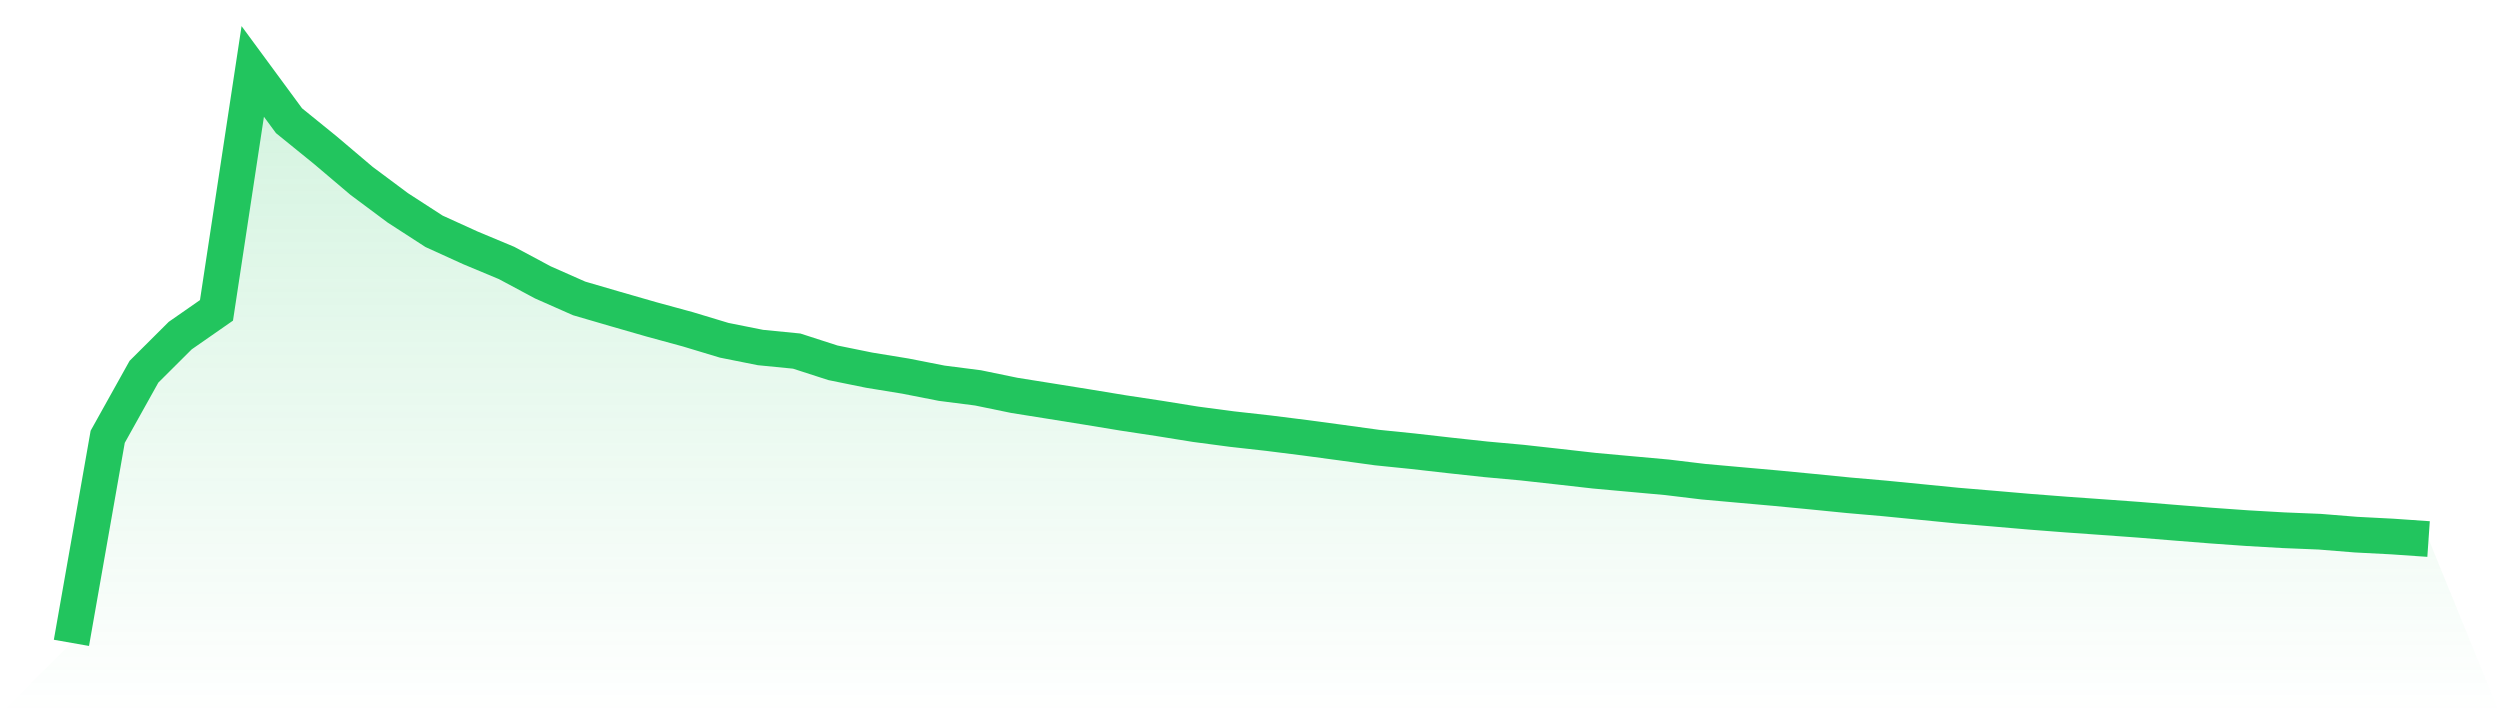
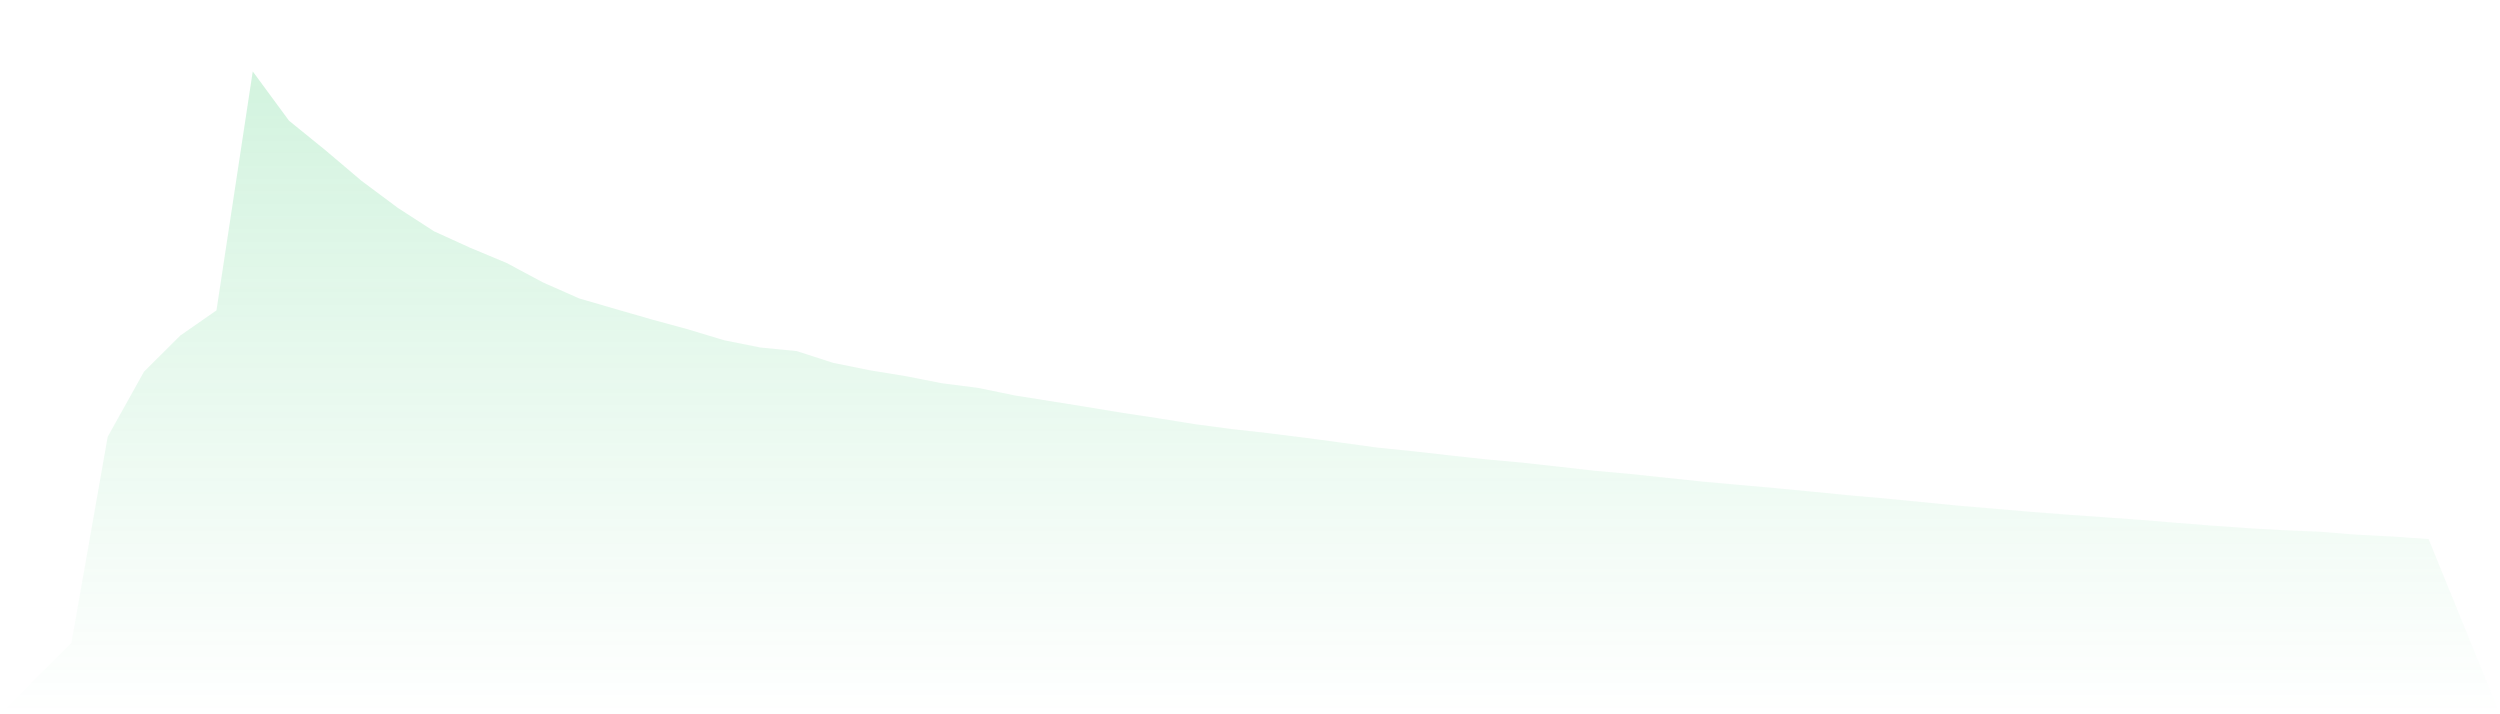
<svg xmlns="http://www.w3.org/2000/svg" viewBox="0 0 140 40">
  <defs>
    <linearGradient id="gradient" x1="0" x2="0" y1="0" y2="1">
      <stop offset="0%" stop-color="#22c55e" stop-opacity="0.2" />
      <stop offset="100%" stop-color="#22c55e" stop-opacity="0" />
    </linearGradient>
  </defs>
-   <path d="M4,36 L4,36 L6.031,24.46 L8.062,20.816 L10.092,18.794 L12.123,17.38 L14.154,4 L16.185,6.76 L18.215,8.406 L20.246,10.127 L22.277,11.64 L24.308,12.954 L26.338,13.878 L28.369,14.726 L30.4,15.813 L32.431,16.711 L34.462,17.304 L36.492,17.888 L38.523,18.442 L40.554,19.055 L42.585,19.461 L44.615,19.661 L46.646,20.317 L48.677,20.73 L50.708,21.062 L52.738,21.461 L54.769,21.721 L56.8,22.14 L58.831,22.464 L60.862,22.79 L62.892,23.124 L64.923,23.432 L66.954,23.759 L68.985,24.028 L71.015,24.255 L73.046,24.51 L75.077,24.783 L77.108,25.063 L79.138,25.27 L81.169,25.501 L83.2,25.721 L85.231,25.906 L87.262,26.131 L89.292,26.361 L91.323,26.545 L93.354,26.729 L95.385,26.974 L97.415,27.156 L99.446,27.337 L101.477,27.532 L103.508,27.734 L105.538,27.911 L107.569,28.111 L109.6,28.312 L111.631,28.482 L113.662,28.657 L115.692,28.814 L117.723,28.958 L119.754,29.105 L121.785,29.271 L123.815,29.432 L125.846,29.576 L127.877,29.693 L129.908,29.776 L131.938,29.94 L133.969,30.045 L136,30.186 L140,40 L0,40 z" fill="url(#gradient)" />
-   <path d="M4,36 L4,36 L6.031,24.46 L8.062,20.816 L10.092,18.794 L12.123,17.38 L14.154,4 L16.185,6.76 L18.215,8.406 L20.246,10.127 L22.277,11.64 L24.308,12.954 L26.338,13.878 L28.369,14.726 L30.4,15.813 L32.431,16.711 L34.462,17.304 L36.492,17.888 L38.523,18.442 L40.554,19.055 L42.585,19.461 L44.615,19.661 L46.646,20.317 L48.677,20.73 L50.708,21.062 L52.738,21.461 L54.769,21.721 L56.8,22.14 L58.831,22.464 L60.862,22.79 L62.892,23.124 L64.923,23.432 L66.954,23.759 L68.985,24.028 L71.015,24.255 L73.046,24.51 L75.077,24.783 L77.108,25.063 L79.138,25.27 L81.169,25.501 L83.2,25.721 L85.231,25.906 L87.262,26.131 L89.292,26.361 L91.323,26.545 L93.354,26.729 L95.385,26.974 L97.415,27.156 L99.446,27.337 L101.477,27.532 L103.508,27.734 L105.538,27.911 L107.569,28.111 L109.6,28.312 L111.631,28.482 L113.662,28.657 L115.692,28.814 L117.723,28.958 L119.754,29.105 L121.785,29.271 L123.815,29.432 L125.846,29.576 L127.877,29.693 L129.908,29.776 L131.938,29.94 L133.969,30.045 L136,30.186" fill="none" stroke="#22c55e" stroke-width="2" />
+   <path d="M4,36 L4,36 L6.031,24.46 L8.062,20.816 L10.092,18.794 L12.123,17.38 L14.154,4 L16.185,6.76 L18.215,8.406 L20.246,10.127 L22.277,11.64 L24.308,12.954 L26.338,13.878 L28.369,14.726 L30.4,15.813 L32.431,16.711 L34.462,17.304 L36.492,17.888 L38.523,18.442 L40.554,19.055 L42.585,19.461 L44.615,19.661 L46.646,20.317 L48.677,20.73 L50.708,21.062 L52.738,21.461 L54.769,21.721 L56.8,22.14 L58.831,22.464 L60.862,22.79 L62.892,23.124 L64.923,23.432 L66.954,23.759 L68.985,24.028 L71.015,24.255 L73.046,24.51 L75.077,24.783 L77.108,25.063 L79.138,25.27 L81.169,25.501 L83.2,25.721 L85.231,25.906 L87.262,26.131 L89.292,26.361 L91.323,26.545 L95.385,26.974 L97.415,27.156 L99.446,27.337 L101.477,27.532 L103.508,27.734 L105.538,27.911 L107.569,28.111 L109.6,28.312 L111.631,28.482 L113.662,28.657 L115.692,28.814 L117.723,28.958 L119.754,29.105 L121.785,29.271 L123.815,29.432 L125.846,29.576 L127.877,29.693 L129.908,29.776 L131.938,29.94 L133.969,30.045 L136,30.186 L140,40 L0,40 z" fill="url(#gradient)" />
</svg>